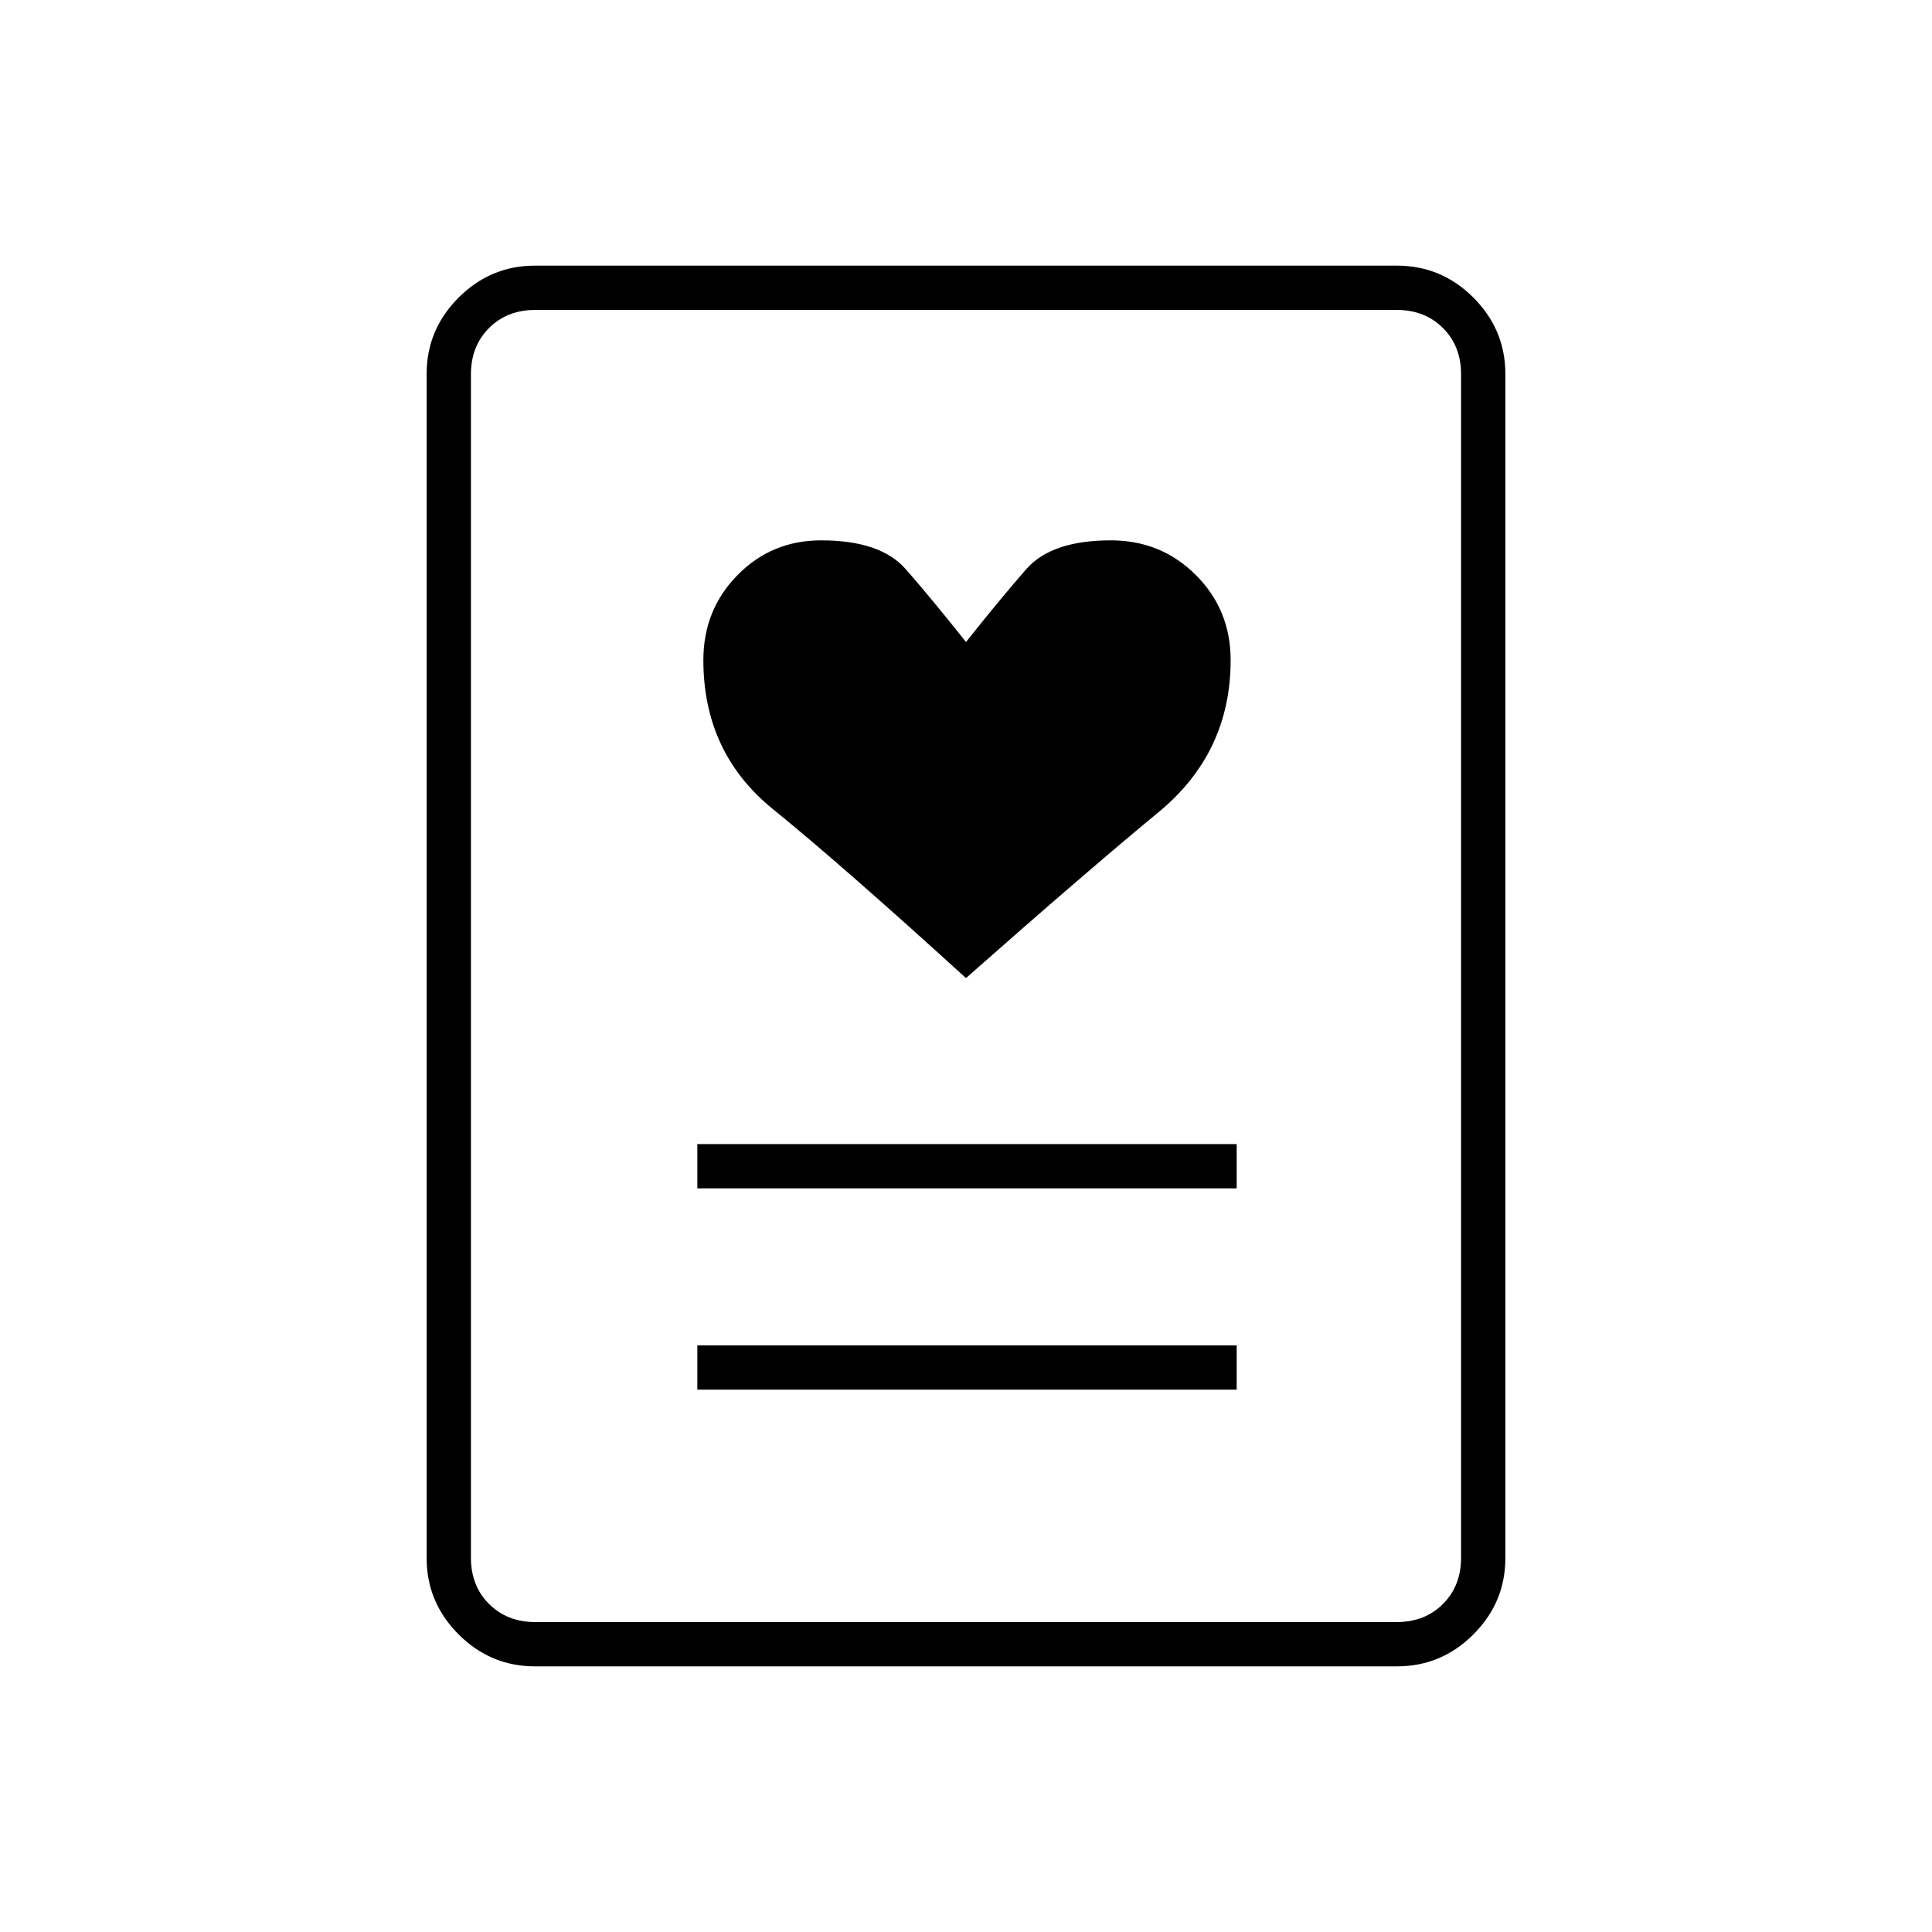
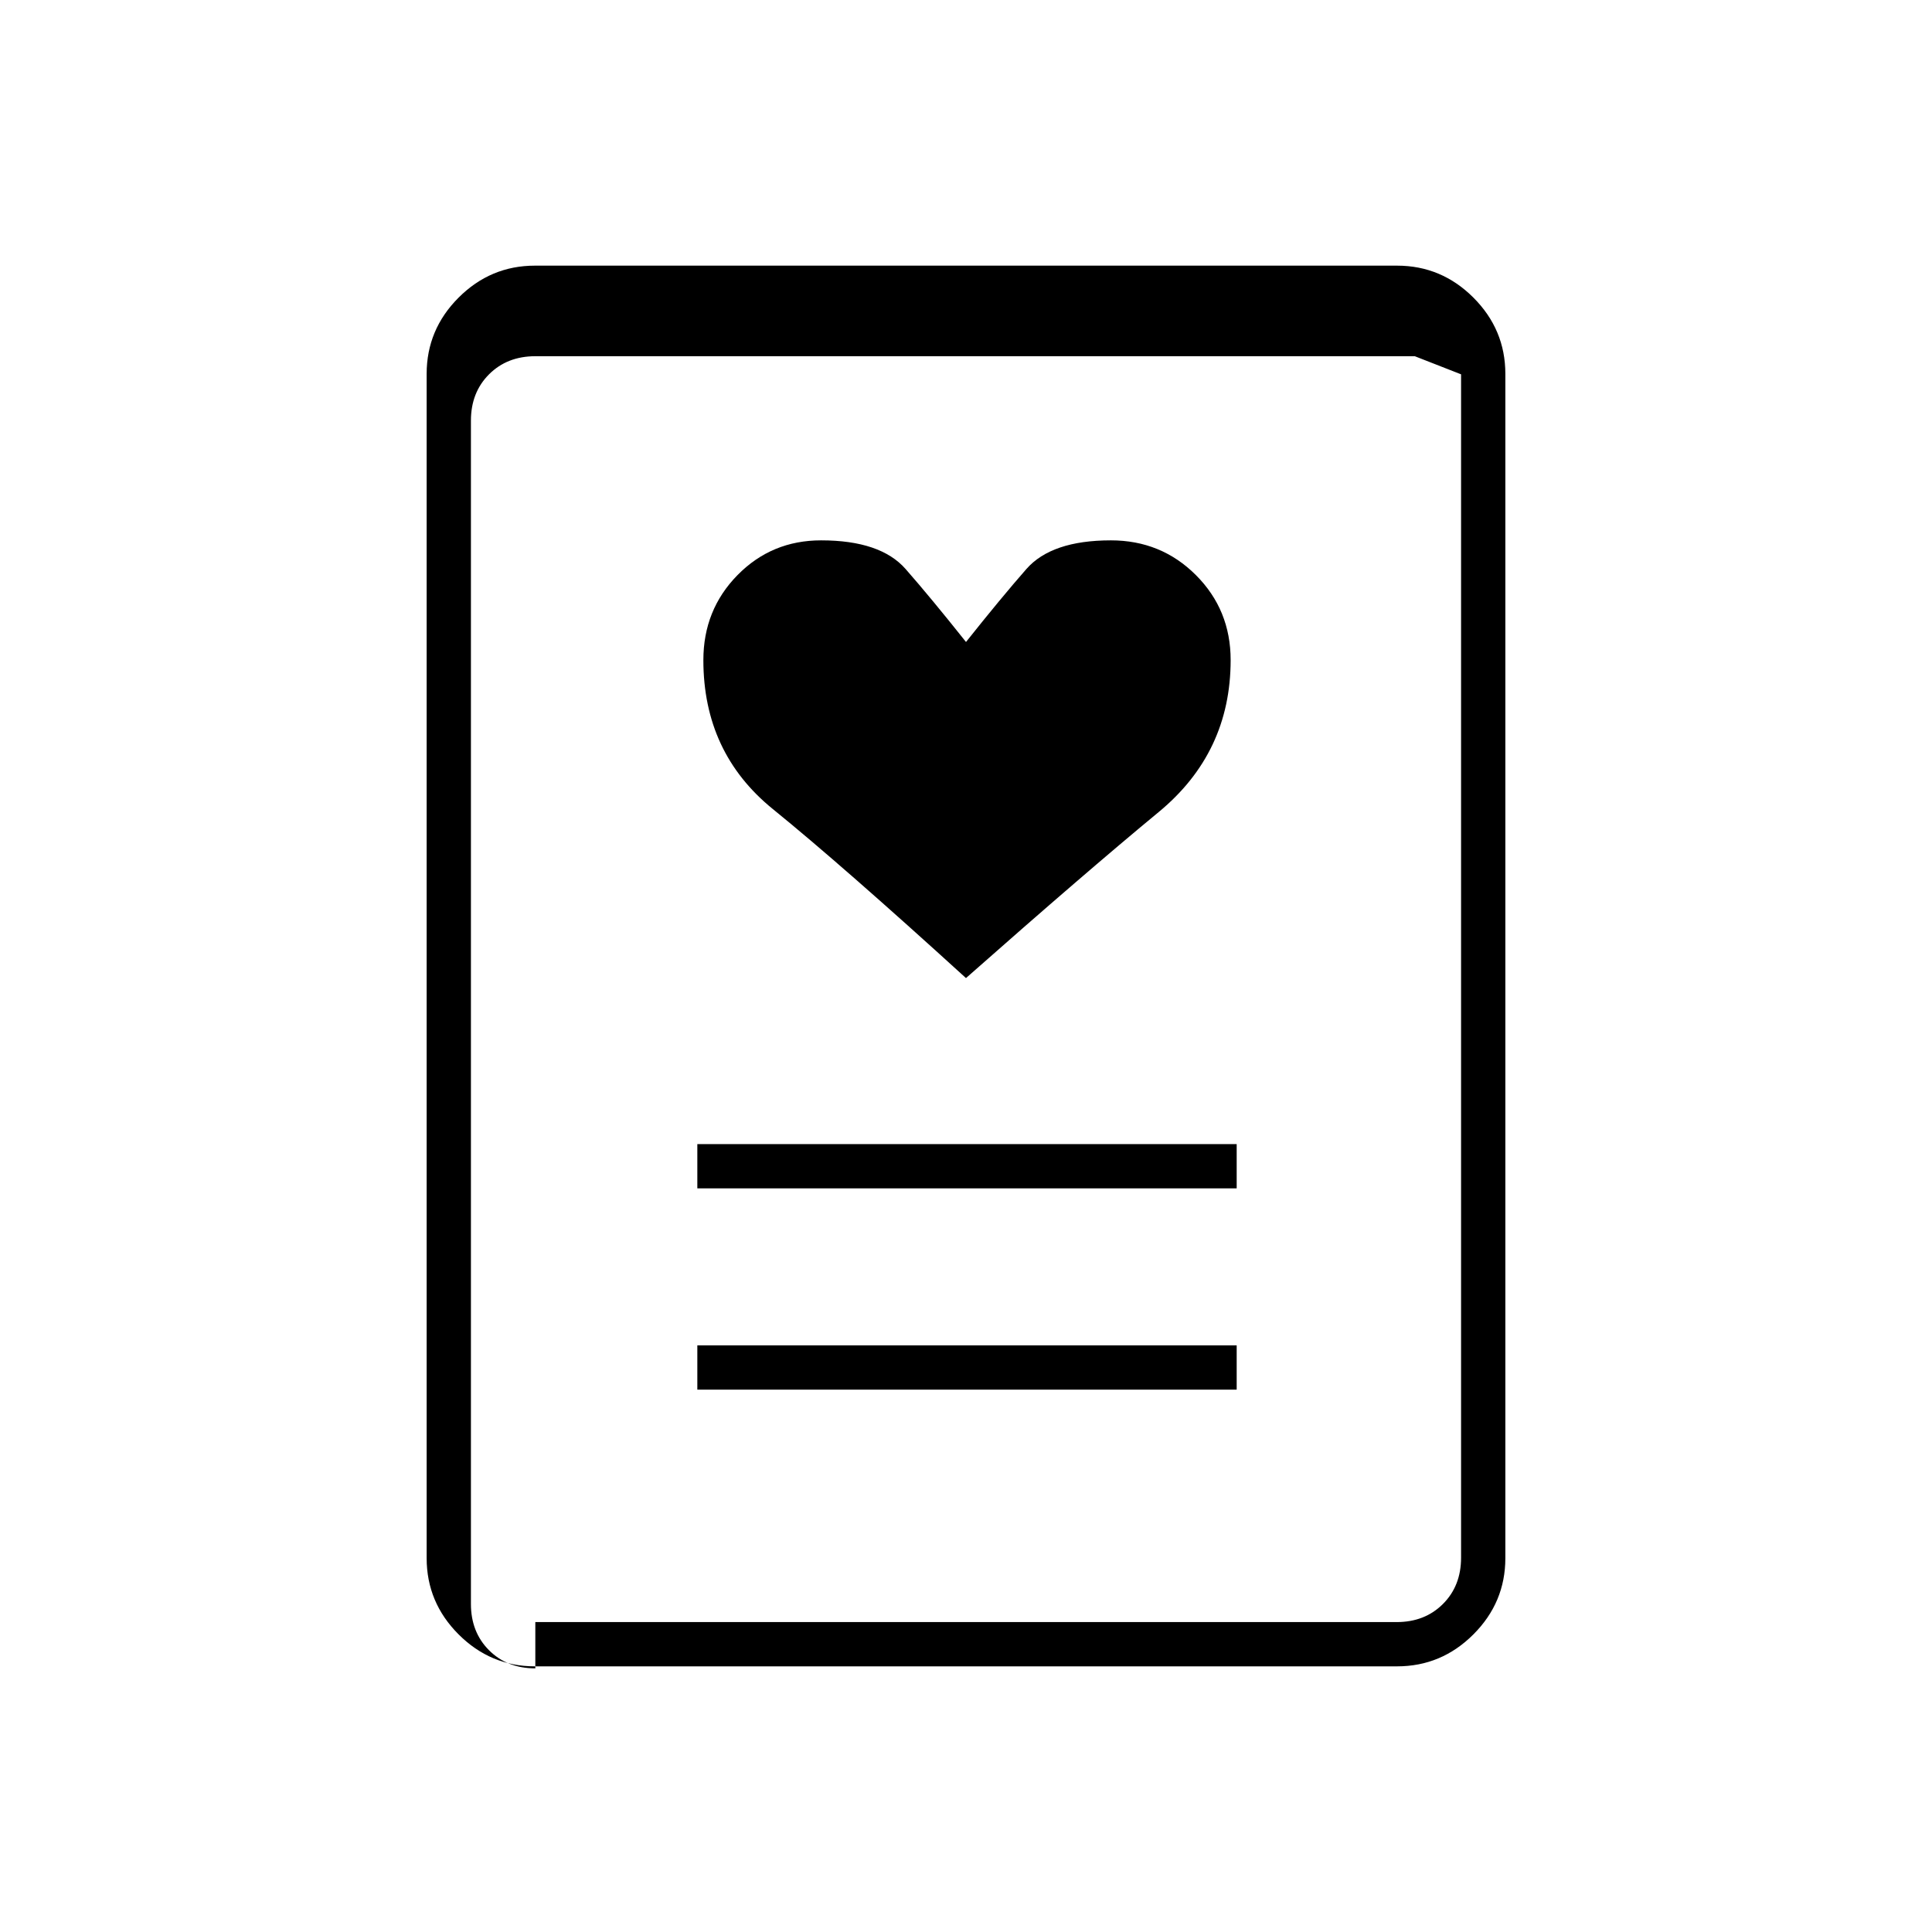
<svg xmlns="http://www.w3.org/2000/svg" height="48" viewBox="0 -960 960 960" width="48">
-   <path d="M346.5-269.5h268v-22h-268v22Zm0-100h268v-22h-268v22ZM479.989-474Q540-527 575.75-556.5 611.5-586 611.5-632q0-24.977-17.261-42.239Q576.977-691.5 552-691.5q-29.5 0-42 14.25T480-641q-17.5-22-30-36.25t-42-14.25q-24.568 0-41.534 17.261Q349.5-656.977 349.5-632q0 46 34.5 74t95.989 84Zm214.209 342H265.802q-22.046 0-37.924-15.878T212-185.78v-588.44q0-22.024 15.878-37.902T265.802-828h428.396q22.046 0 37.924 15.878T748-774.22v588.44q0 22.024-15.878 37.902T694.198-132ZM266-154h428q14 0 23-9t9-23v-588q0-14-9-23t-23-9H266q-14 0-23 9t-9 23v588q0 14 9 23t23 9Zm-32 0v-652 652Z" />
+   <path d="M346.5-269.5h268v-22h-268v22Zm0-100h268v-22h-268v22ZM479.989-474Q540-527 575.75-556.5 611.5-586 611.5-632q0-24.977-17.261-42.239Q576.977-691.5 552-691.5q-29.5 0-42 14.25T480-641q-17.5-22-30-36.25t-42-14.25q-24.568 0-41.534 17.261Q349.5-656.977 349.5-632q0 46 34.5 74t95.989 84Zm214.209 342H265.802q-22.046 0-37.924-15.878T212-185.78v-588.44q0-22.024 15.878-37.902T265.802-828h428.396q22.046 0 37.924 15.878T748-774.22v588.44q0 22.024-15.878 37.902T694.198-132ZM266-154h428q14 0 23-9t9-23v-588t-23-9H266q-14 0-23 9t-9 23v588q0 14 9 23t23 9Zm-32 0v-652 652Z" />
</svg>